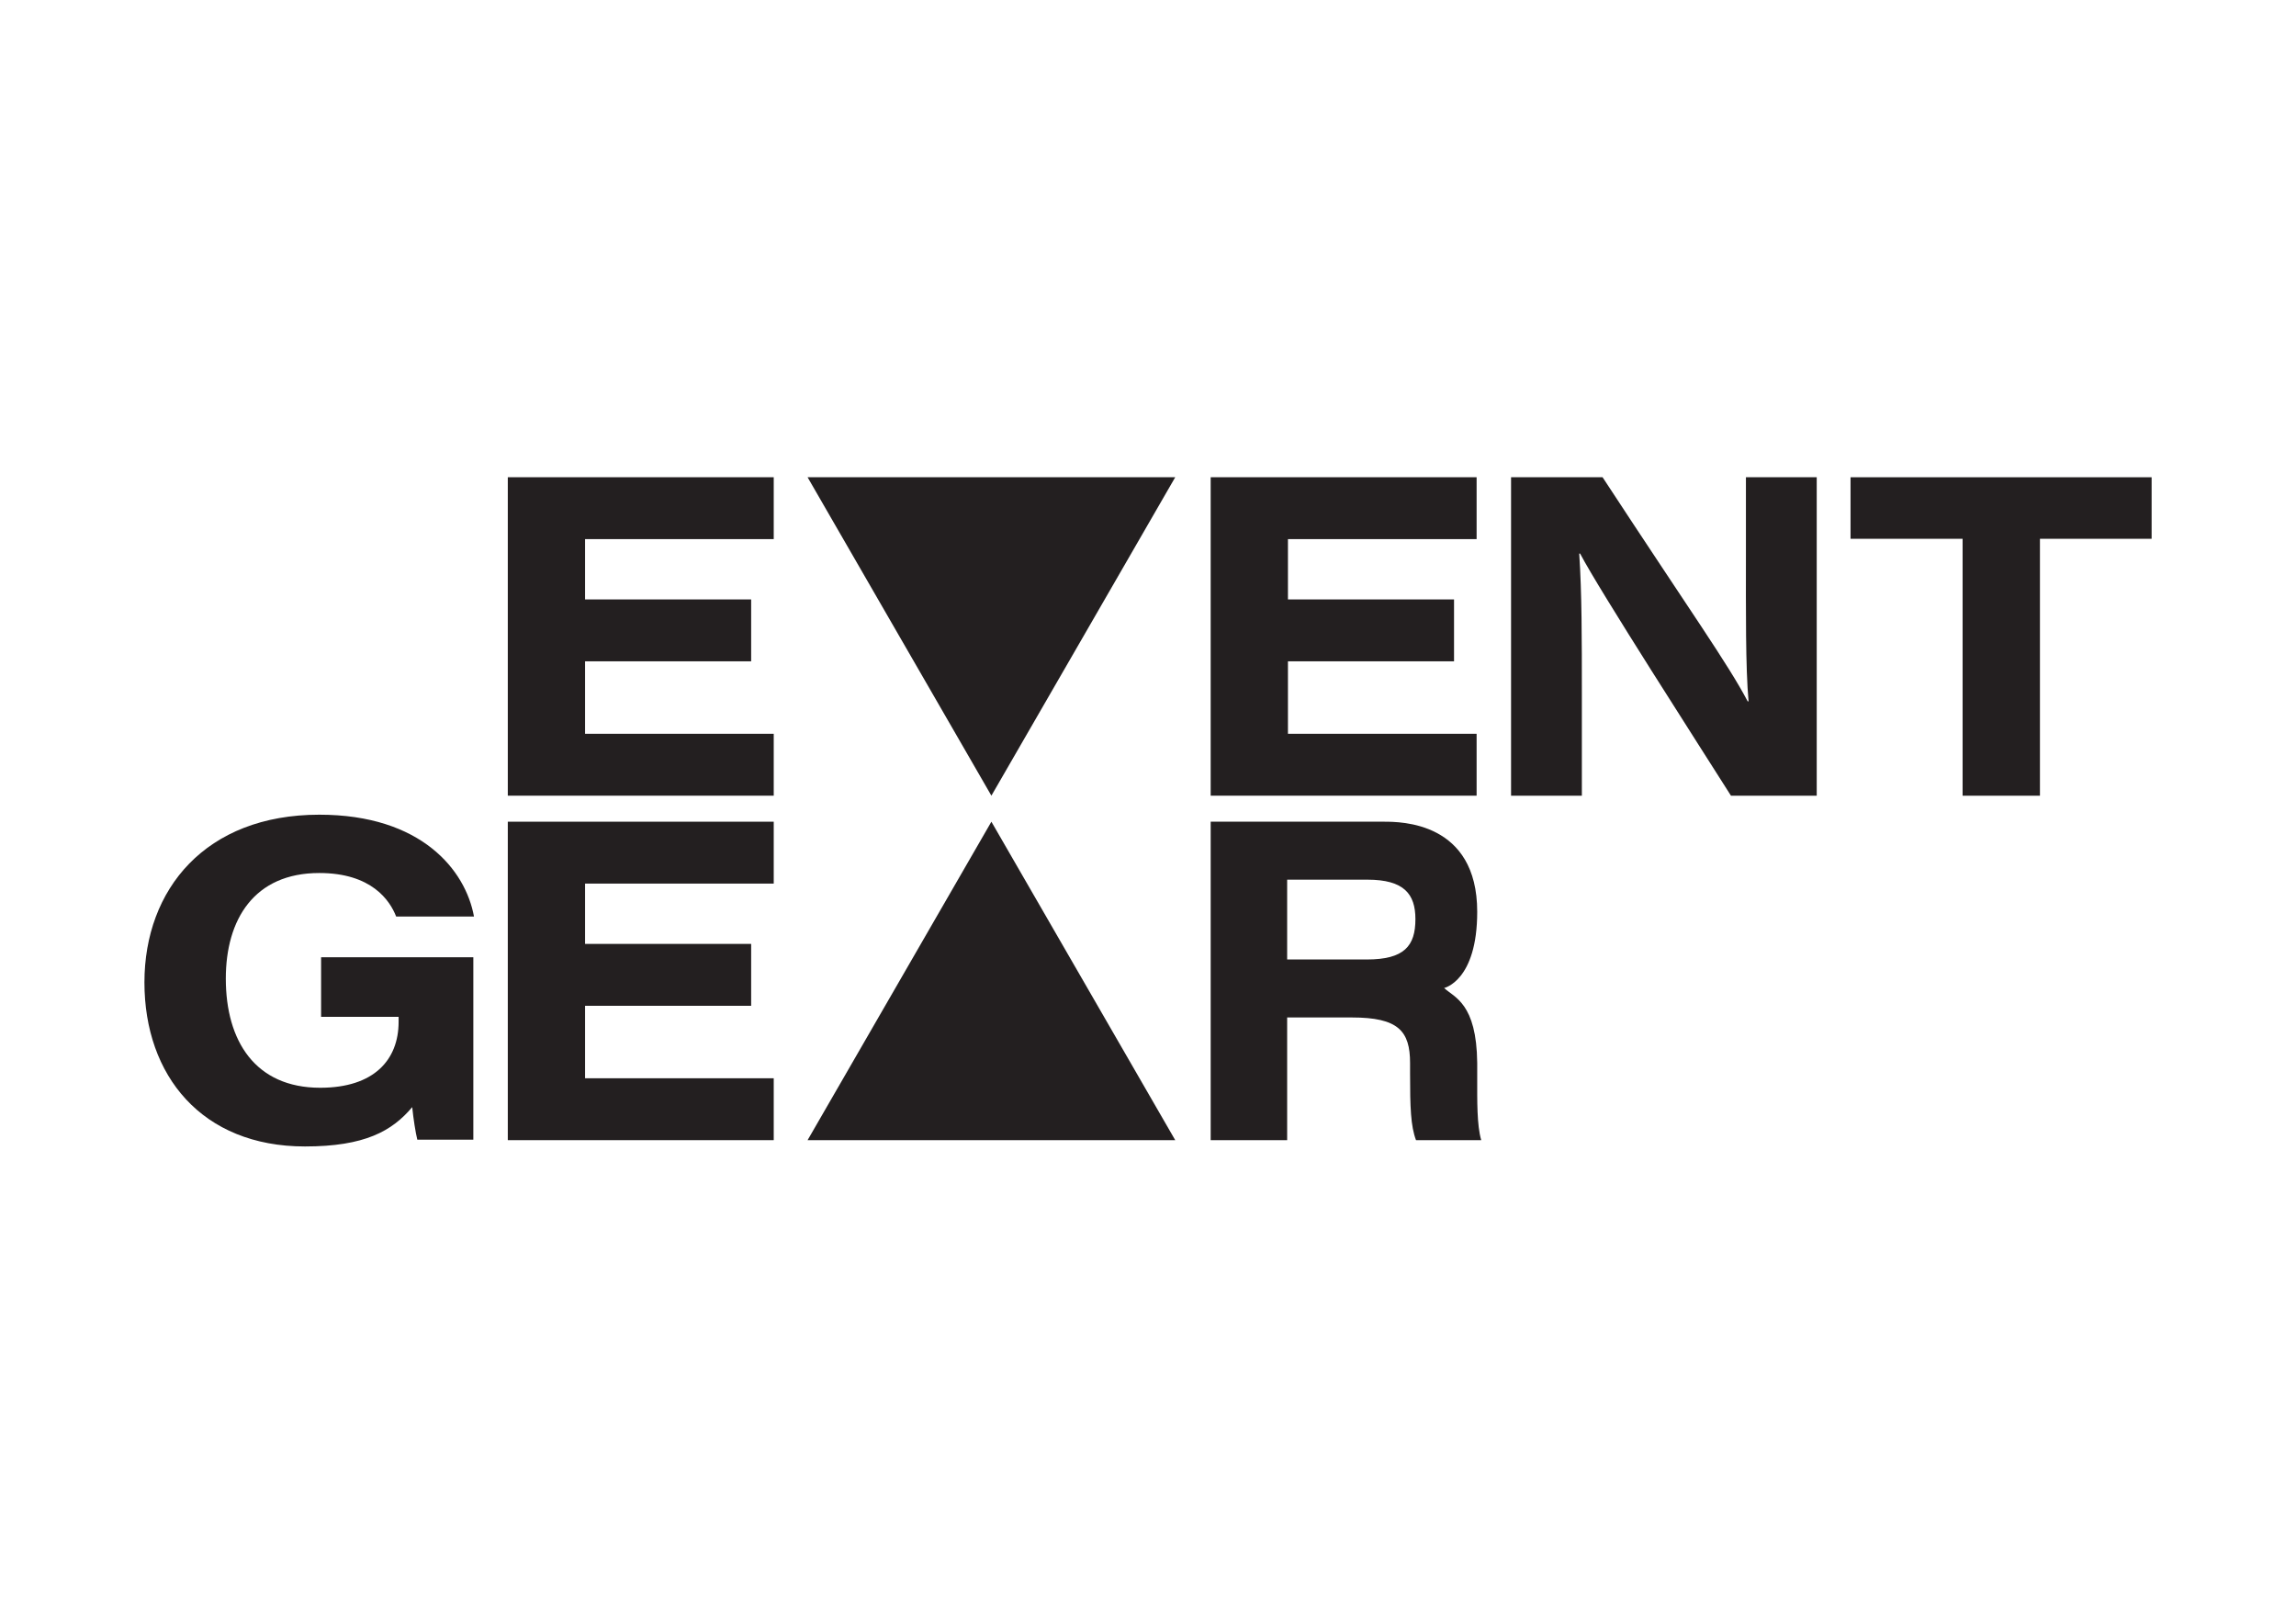
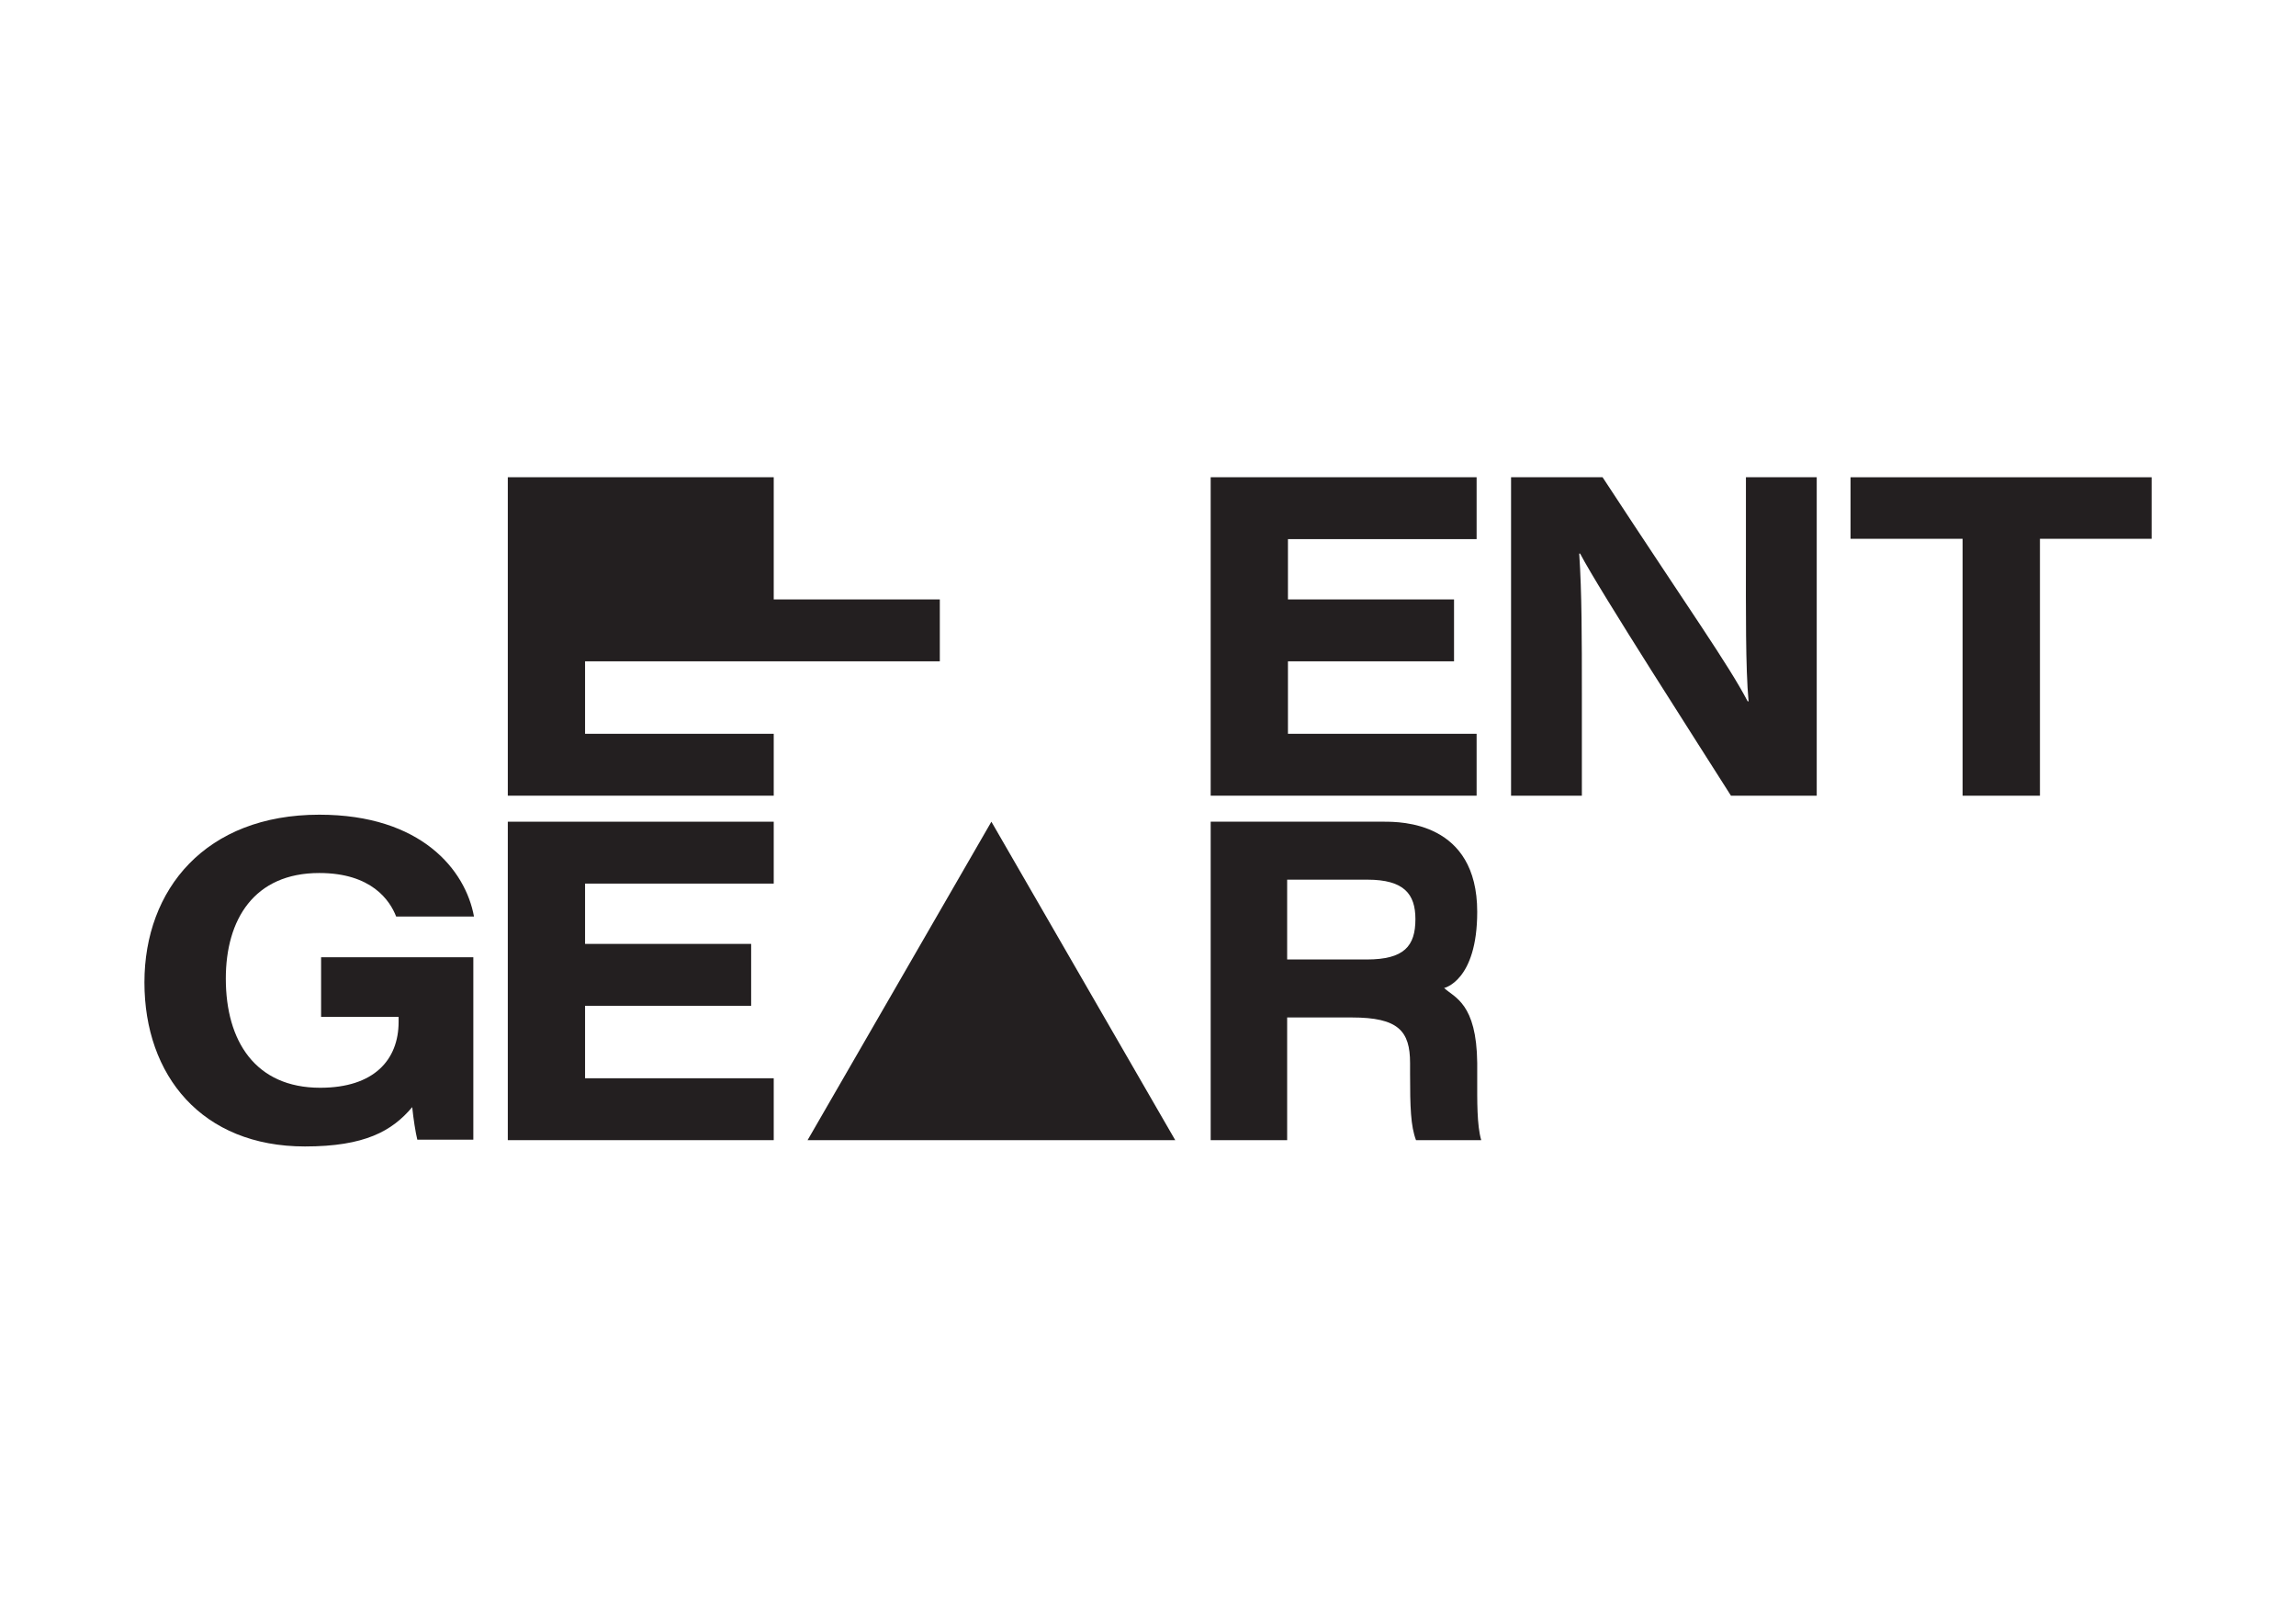
<svg xmlns="http://www.w3.org/2000/svg" id="Layer_1" data-name="Layer 1" viewBox="0 0 841.89 595.28">
  <defs>
    <style>
      .cls-1 {
        fill: #231f20;
        stroke-width: 0px;
      }
    </style>
  </defs>
  <path class="cls-1" d="M719.64,197.53h-41.09v-22.56h110.4v22.56h-40.95v94.19h-28.36v-94.19Z" />
-   <path class="cls-1" d="M275.43,242.45h-60.9v26.57h69.18v22.69h-97.51v-116.75h97.51v22.69h-69.18v22.11h60.9v22.69Z" />
+   <path class="cls-1" d="M275.43,242.45h-60.9v26.57h69.18v22.69h-97.51v-116.75h97.51v22.69v22.11h60.9v22.69Z" />
  <path class="cls-1" d="M275.43,368.74h-60.9v26.57h69.18v22.69h-97.51v-116.75h97.51v22.69h-69.18v22.11h60.9v22.69Z" />
  <path class="cls-1" d="M533.16,242.45h-60.9v26.57h69.18v22.69h-97.51v-116.75h97.51v22.69h-69.18v22.11h60.9v22.69Z" />
  <path class="cls-1" d="M554.07,291.71v-116.75h33.55c32.8,50.06,45.89,68.28,53.21,82.16h.33c-1.14-12.26-.97-34.11-.97-53.32v-28.84h25.96v116.75h-31.45c-11-17.39-48.36-75.42-55.31-88.76h-.33c.97,14.42.97,31.01.97,51.75v37.01h-25.96Z" />
  <path class="cls-1" d="M173.55,417.83h-20.53c-.64-2.56-1.45-7.74-1.87-11.94-7.39,8.78-17.41,14.42-39.34,14.42-37.79,0-58.85-26-58.85-60.14s22.43-61.49,64.13-61.49c37.46,0,53.62,20.36,56.71,37.33h-28.54c-2.3-5.9-9.01-15.95-28.19-15.95-23.88,0-34.27,17.02-34.27,38.72,0,22.89,10.82,40.01,34.61,40.01,19.75,0,28.75-10.25,28.75-24.16v-1.85h-28.42v-21.84h55.82v66.88Z" />
  <path class="cls-1" d="M471.97,373.01v44.99h-28.04v-116.75h63.58c6.07,0,34.15,0,34.15,33.04,0,25.34-12.14,27.93-12.14,27.93,3.78,3.51,11.91,5.58,12.14,27.44v5.83c0,8.01-.14,16.99,1.47,22.51h-23.91c-1.95-5.14-2.18-12.04-2.18-24.43v-3.83c0-11.8-4.33-16.72-21.35-16.72h-23.73ZM471.97,351.76h29.2c13.76,0,17.83-4.96,17.83-14.8,0-9.23-4.22-14.46-17.59-14.46h-29.44v29.26Z" />
-   <polygon class="cls-1" points="363.52 174.96 430.93 174.96 397.23 233.34 363.52 291.71 329.82 233.34 296.12 174.96 363.52 174.96" />
  <polygon class="cls-1" points="363.52 418 296.12 418 329.82 359.63 363.52 301.25 397.23 359.63 430.93 418 363.52 418" />
</svg>